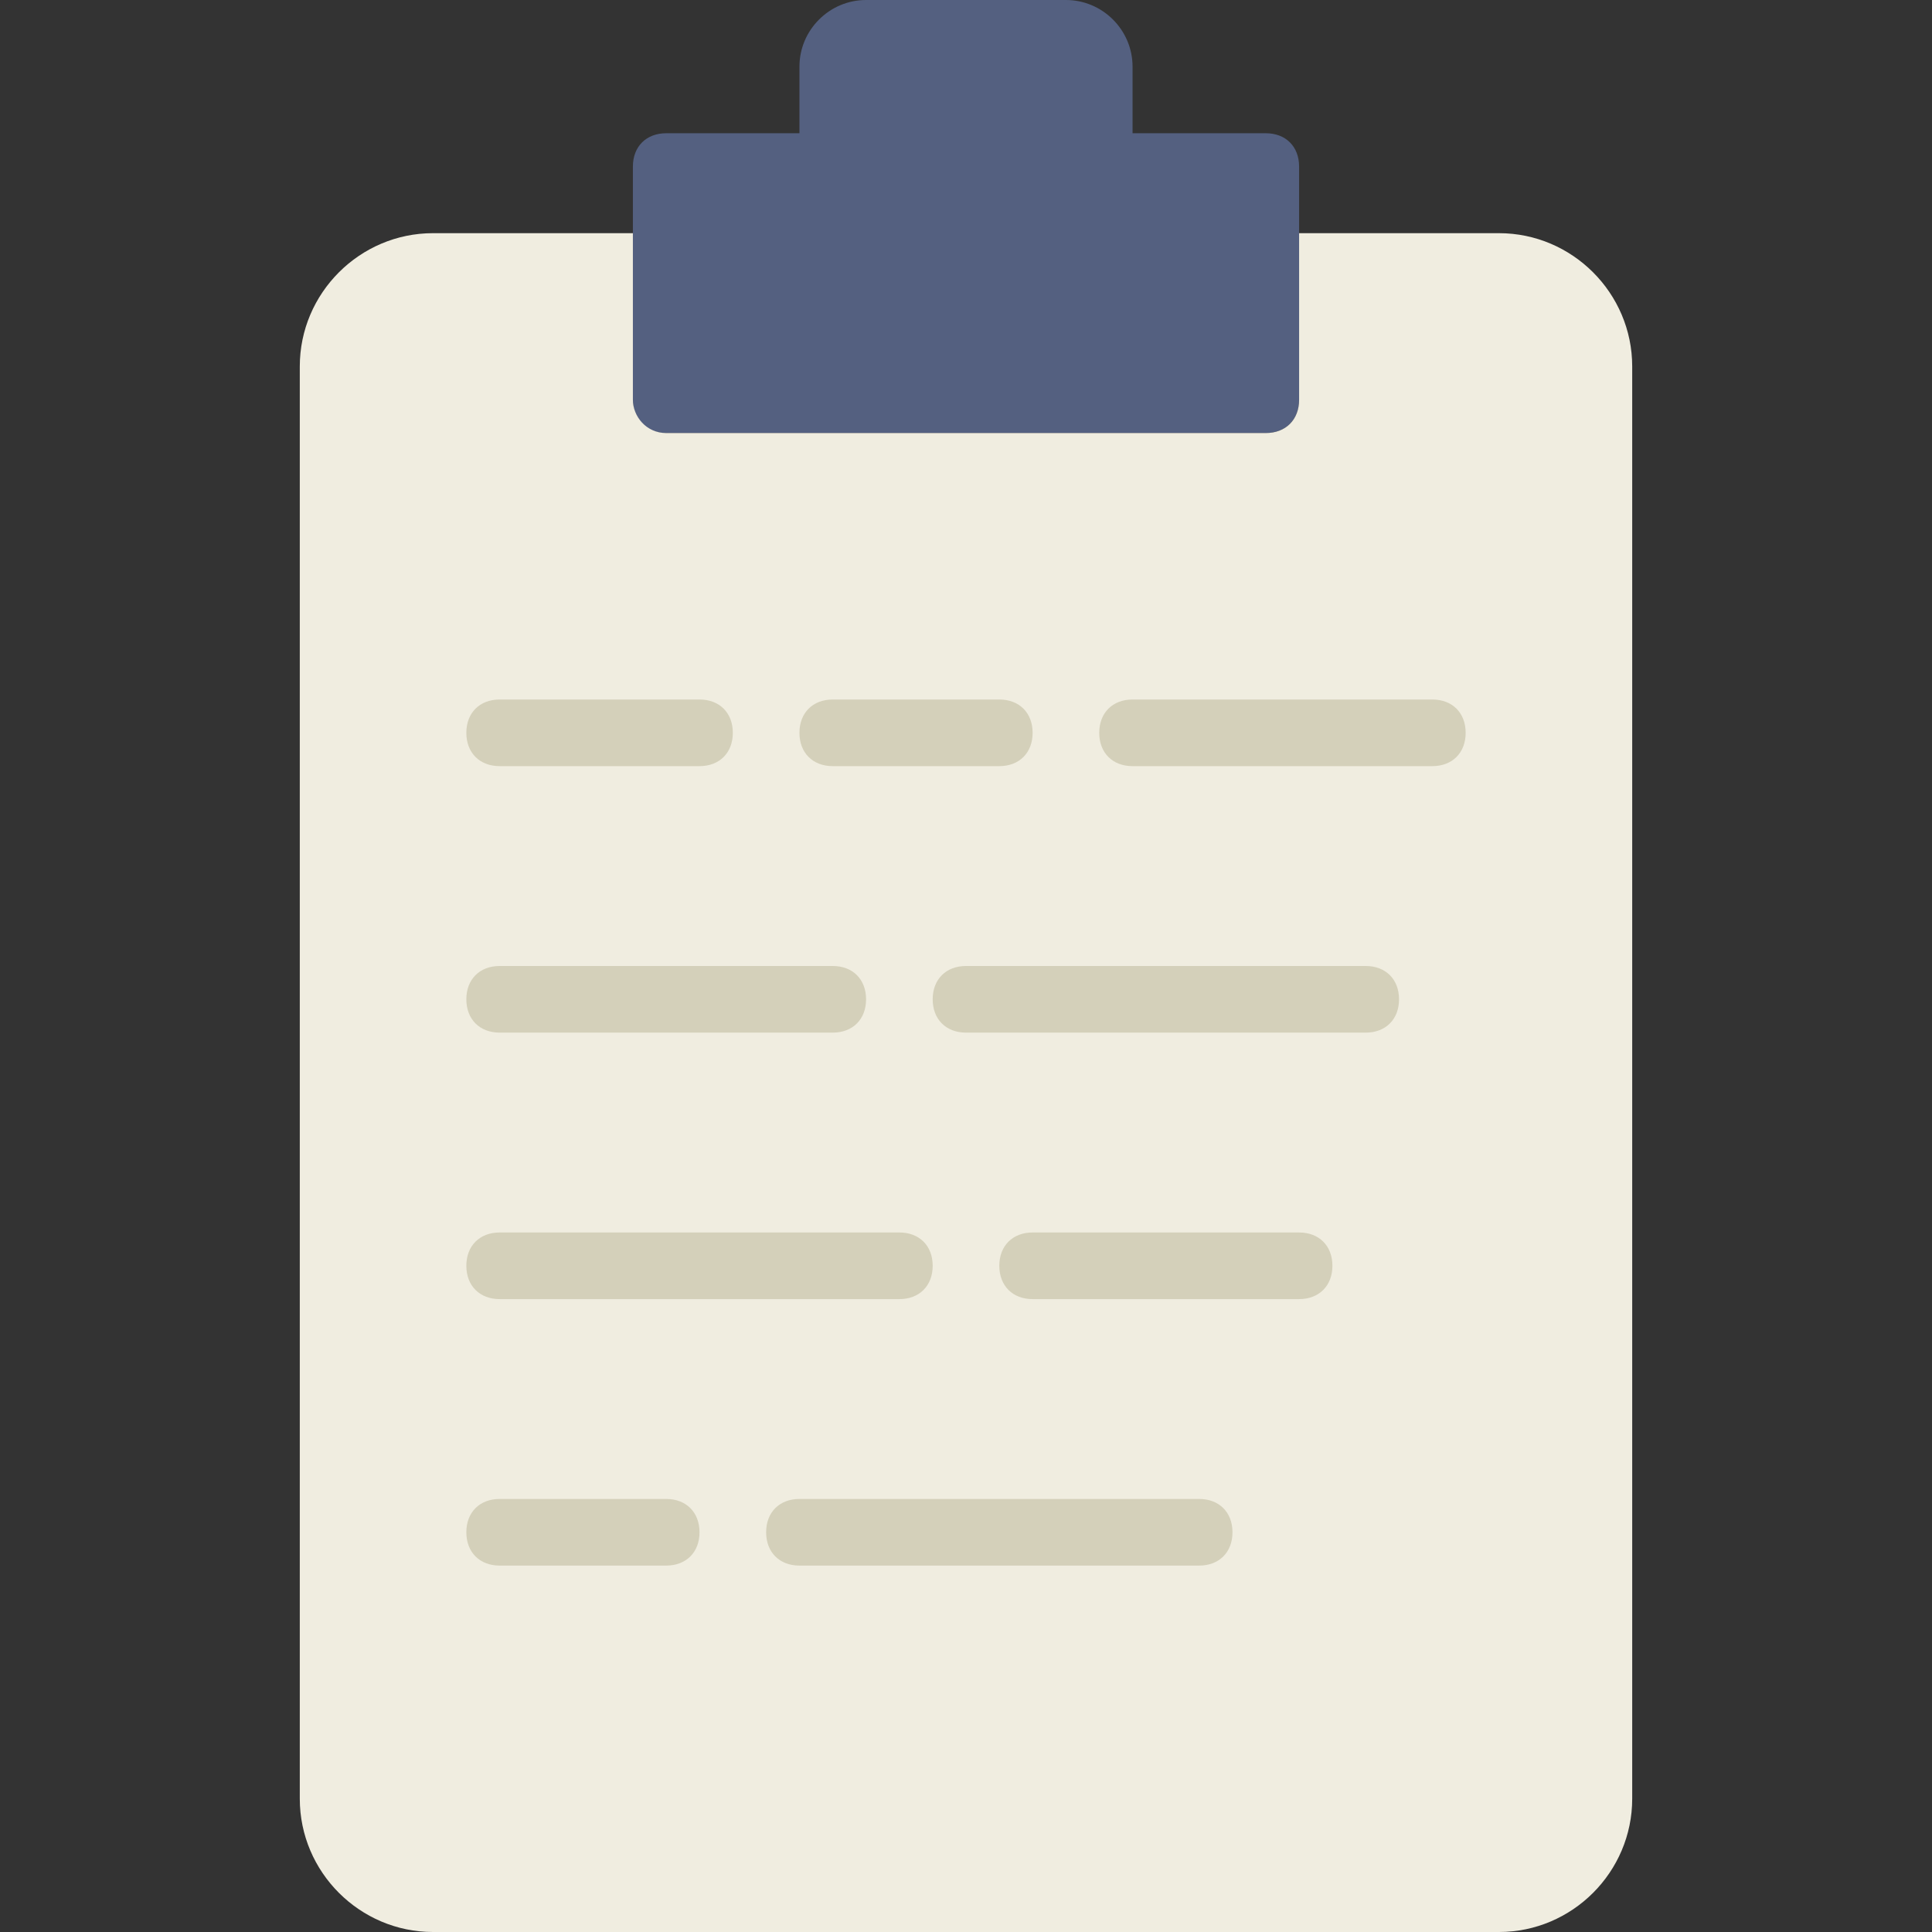
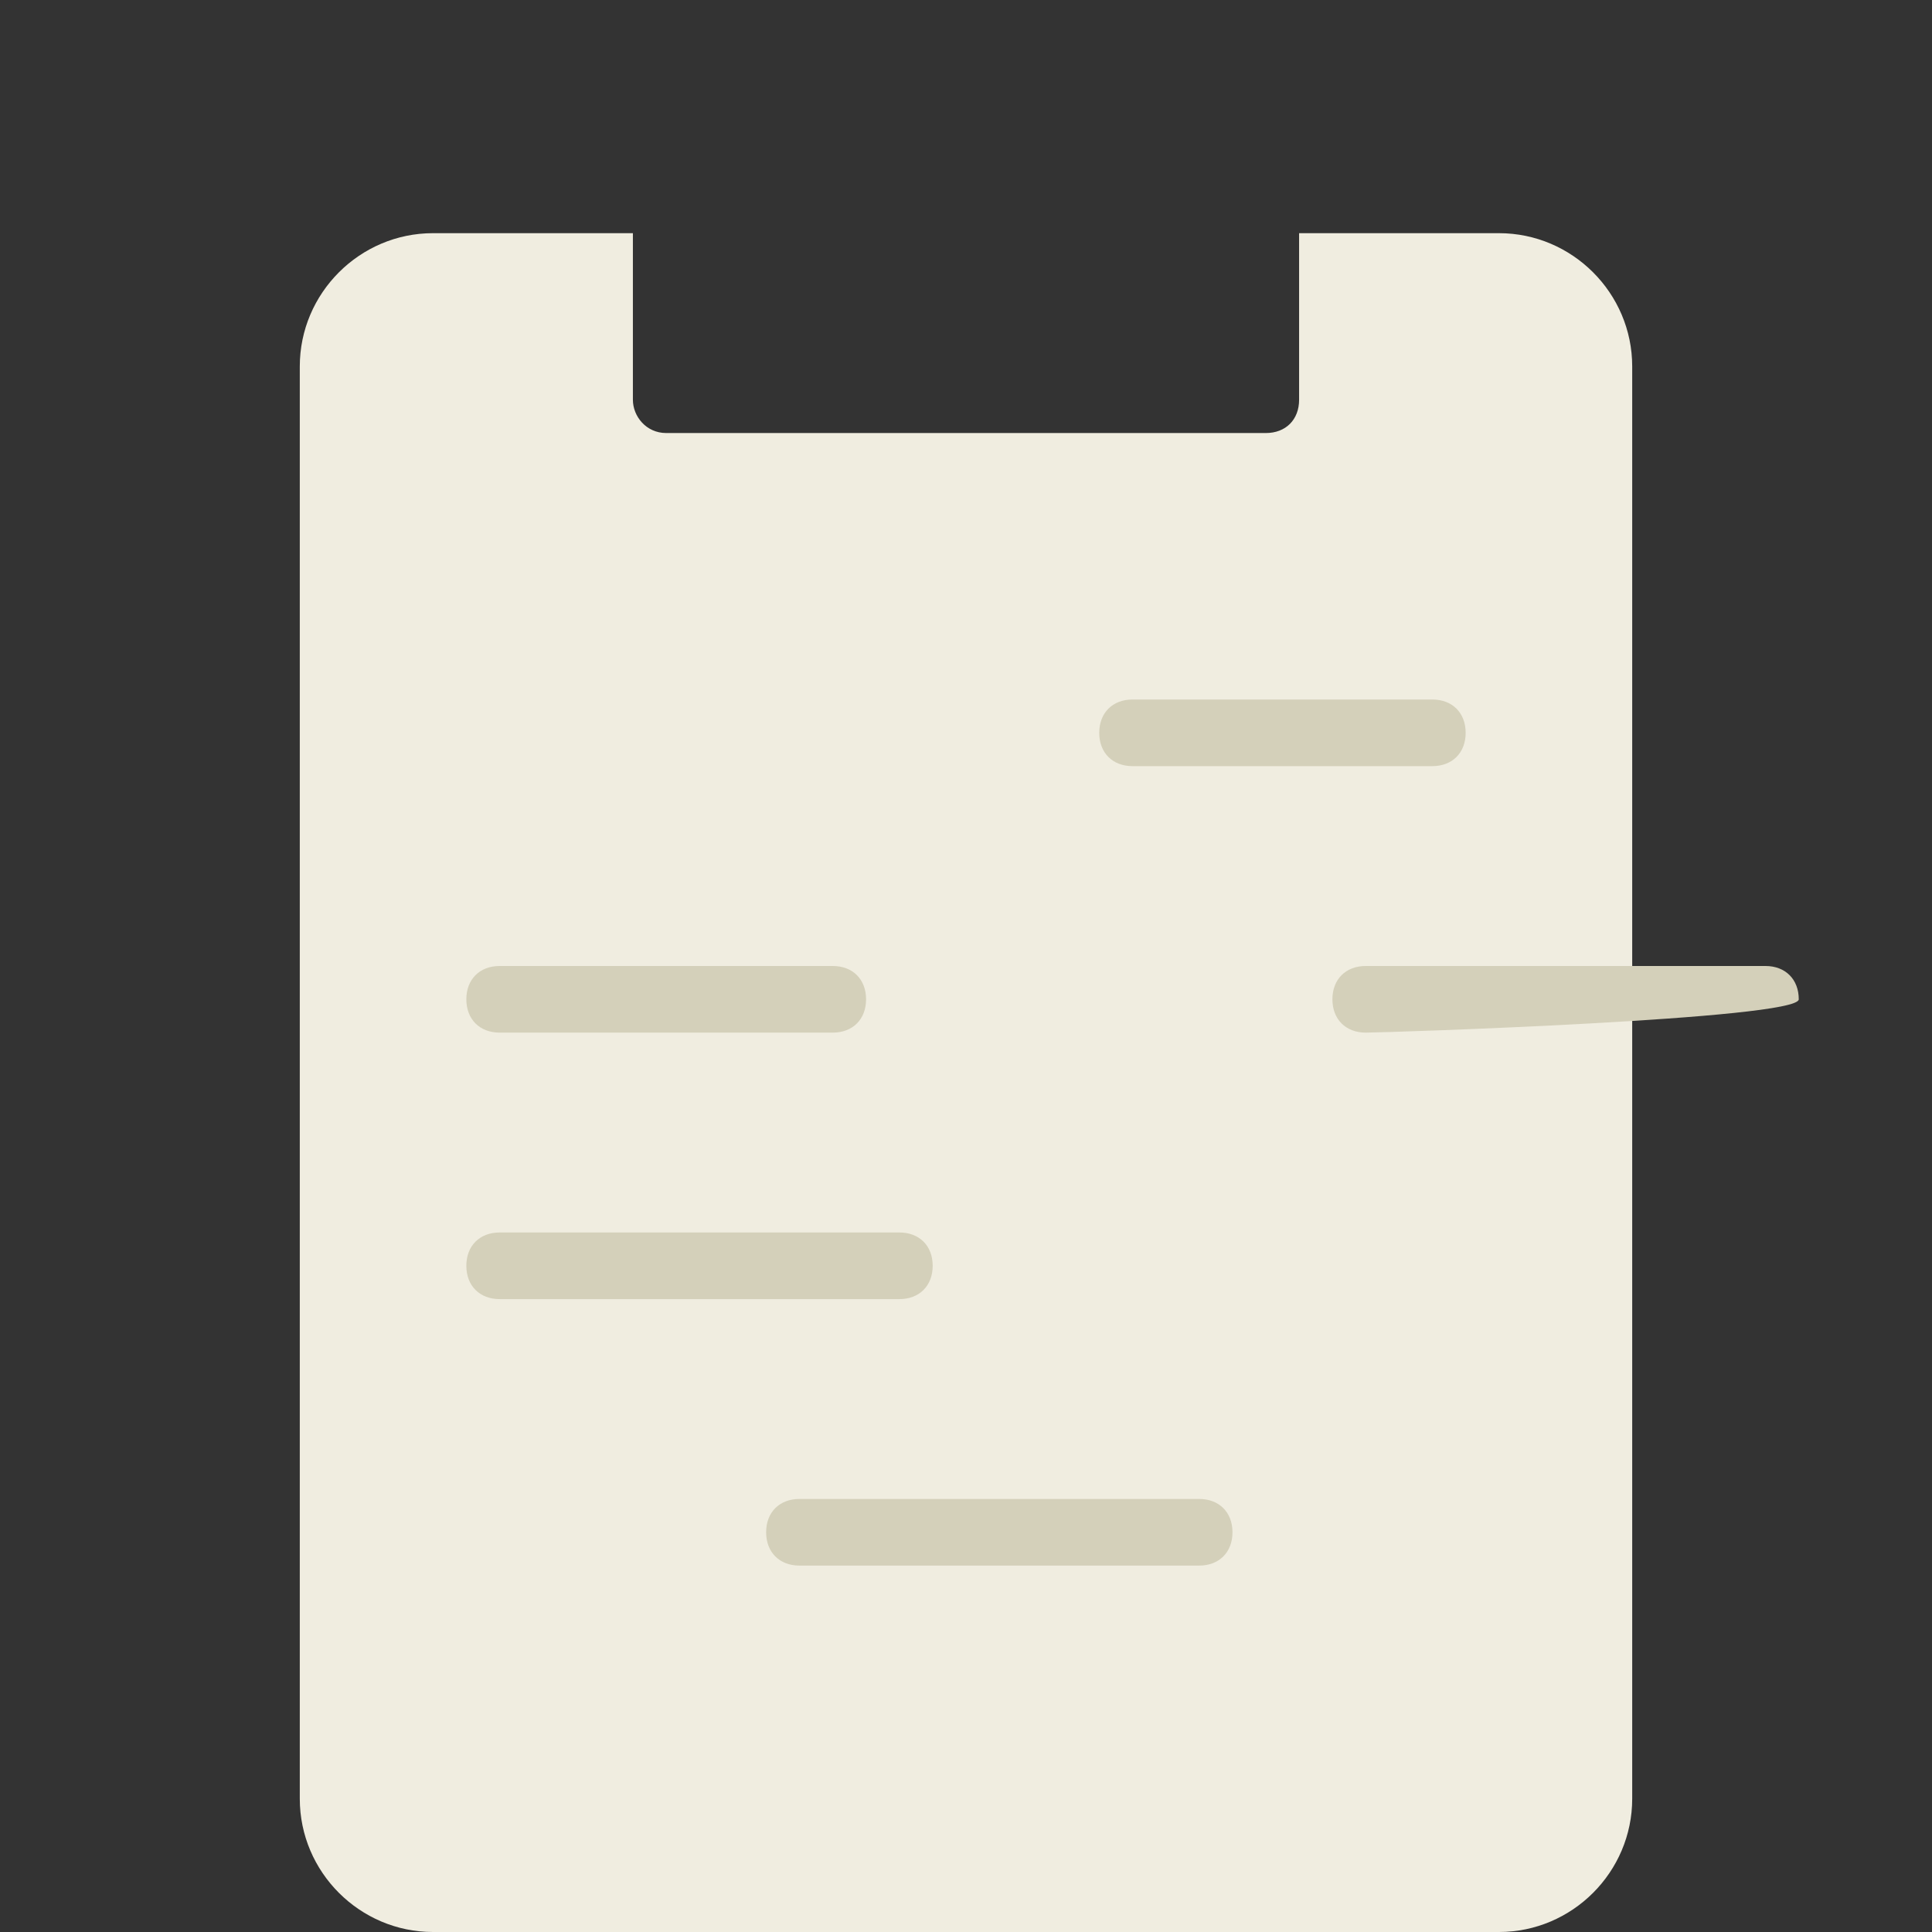
<svg xmlns="http://www.w3.org/2000/svg" height="800px" width="800px" version="1.1" id="Layer_1" viewBox="0 0 503.322 503.322" xml:space="preserve">
  <rect x="0" y="0" width="503.322" height="503.322" fill="#333333" stroke="none" />
-   <path style="fill:#546080;" d="M295.051,34.712V17.356C295.051,7.81,287.241,0,277.695,0h-52.068  c-9.546,0-17.356,7.81-17.356,17.356v17.356h-34.712c-5.207,0-8.678,3.471-8.678,8.678v60.746c0,5.207,3.471,8.678,8.678,8.678  h156.203c5.207,0,8.678-3.471,8.678-8.678V43.39c0-5.207-3.471-8.678-8.678-8.678H295.051z" />
  <path style="fill:#F0EDE0;" d="M338.441,60.746v43.39c0,5.207-3.471,8.678-8.678,8.678H173.559c-5.207,0-8.678-4.339-8.678-8.678  v-43.39h-52.068c-19.092,0-34.712,15.62-34.712,34.712V468.61c0,19.092,15.62,34.712,34.712,34.712h277.695  c19.092,0,34.712-15.62,34.712-34.712V95.458c0-19.092-15.62-34.712-34.712-34.712H338.441z" />
  <g>
    <path style="fill:#D4D0BA;" d="M234.305,338.441H130.169c-5.207,0-8.678-3.471-8.678-8.678c0-5.207,3.471-8.678,8.678-8.678   h104.136c5.207,0,8.678,3.471,8.678,8.678C242.983,334.969,239.512,338.441,234.305,338.441" />
-     <path style="fill:#D4D0BA;" d="M338.441,338.441h-69.424c-5.207,0-8.678-3.471-8.678-8.678c0-5.207,3.471-8.678,8.678-8.678h69.424   c5.207,0,8.678,3.471,8.678,8.678C347.119,334.969,343.647,338.441,338.441,338.441" />
    <path style="fill:#D4D0BA;" d="M312.407,407.864H208.271c-5.207,0-8.678-3.471-8.678-8.678c0-5.207,3.471-8.678,8.678-8.678   h104.136c5.207,0,8.678,3.471,8.678,8.678C321.085,404.393,317.614,407.864,312.407,407.864" />
-     <path style="fill:#D4D0BA;" d="M182.237,199.593h-52.068c-5.207,0-8.678-3.471-8.678-8.678s3.471-8.678,8.678-8.678h52.068   c5.207,0,8.678,3.471,8.678,8.678S187.444,199.593,182.237,199.593" />
-     <path style="fill:#D4D0BA;" d="M260.339,199.593h-43.39c-5.207,0-8.678-3.471-8.678-8.678s3.471-8.678,8.678-8.678h43.39   c5.207,0,8.678,3.471,8.678,8.678S265.546,199.593,260.339,199.593" />
    <path style="fill:#D4D0BA;" d="M373.153,199.593h-78.102c-5.207,0-8.678-3.471-8.678-8.678s3.471-8.678,8.678-8.678h78.102   c5.207,0,8.678,3.471,8.678,8.678S378.359,199.593,373.153,199.593" />
    <path style="fill:#D4D0BA;" d="M216.949,269.017h-86.78c-5.207,0-8.678-3.471-8.678-8.678s3.471-8.678,8.678-8.678h86.78   c5.207,0,8.678,3.471,8.678,8.678S222.156,269.017,216.949,269.017" />
-     <path style="fill:#D4D0BA;" d="M173.559,407.864h-43.39c-5.207,0-8.678-3.471-8.678-8.678c0-5.207,3.471-8.678,8.678-8.678h43.39   c5.207,0,8.678,3.471,8.678,8.678C182.237,404.393,178.766,407.864,173.559,407.864" />
-     <path style="fill:#D4D0BA;" d="M355.797,269.017H251.661c-5.207,0-8.678-3.471-8.678-8.678s3.471-8.678,8.678-8.678h104.136   c5.207,0,8.678,3.471,8.678,8.678S361.003,269.017,355.797,269.017" />
+     <path style="fill:#D4D0BA;" d="M355.797,269.017c-5.207,0-8.678-3.471-8.678-8.678s3.471-8.678,8.678-8.678h104.136   c5.207,0,8.678,3.471,8.678,8.678S361.003,269.017,355.797,269.017" />
  </g>
</svg>